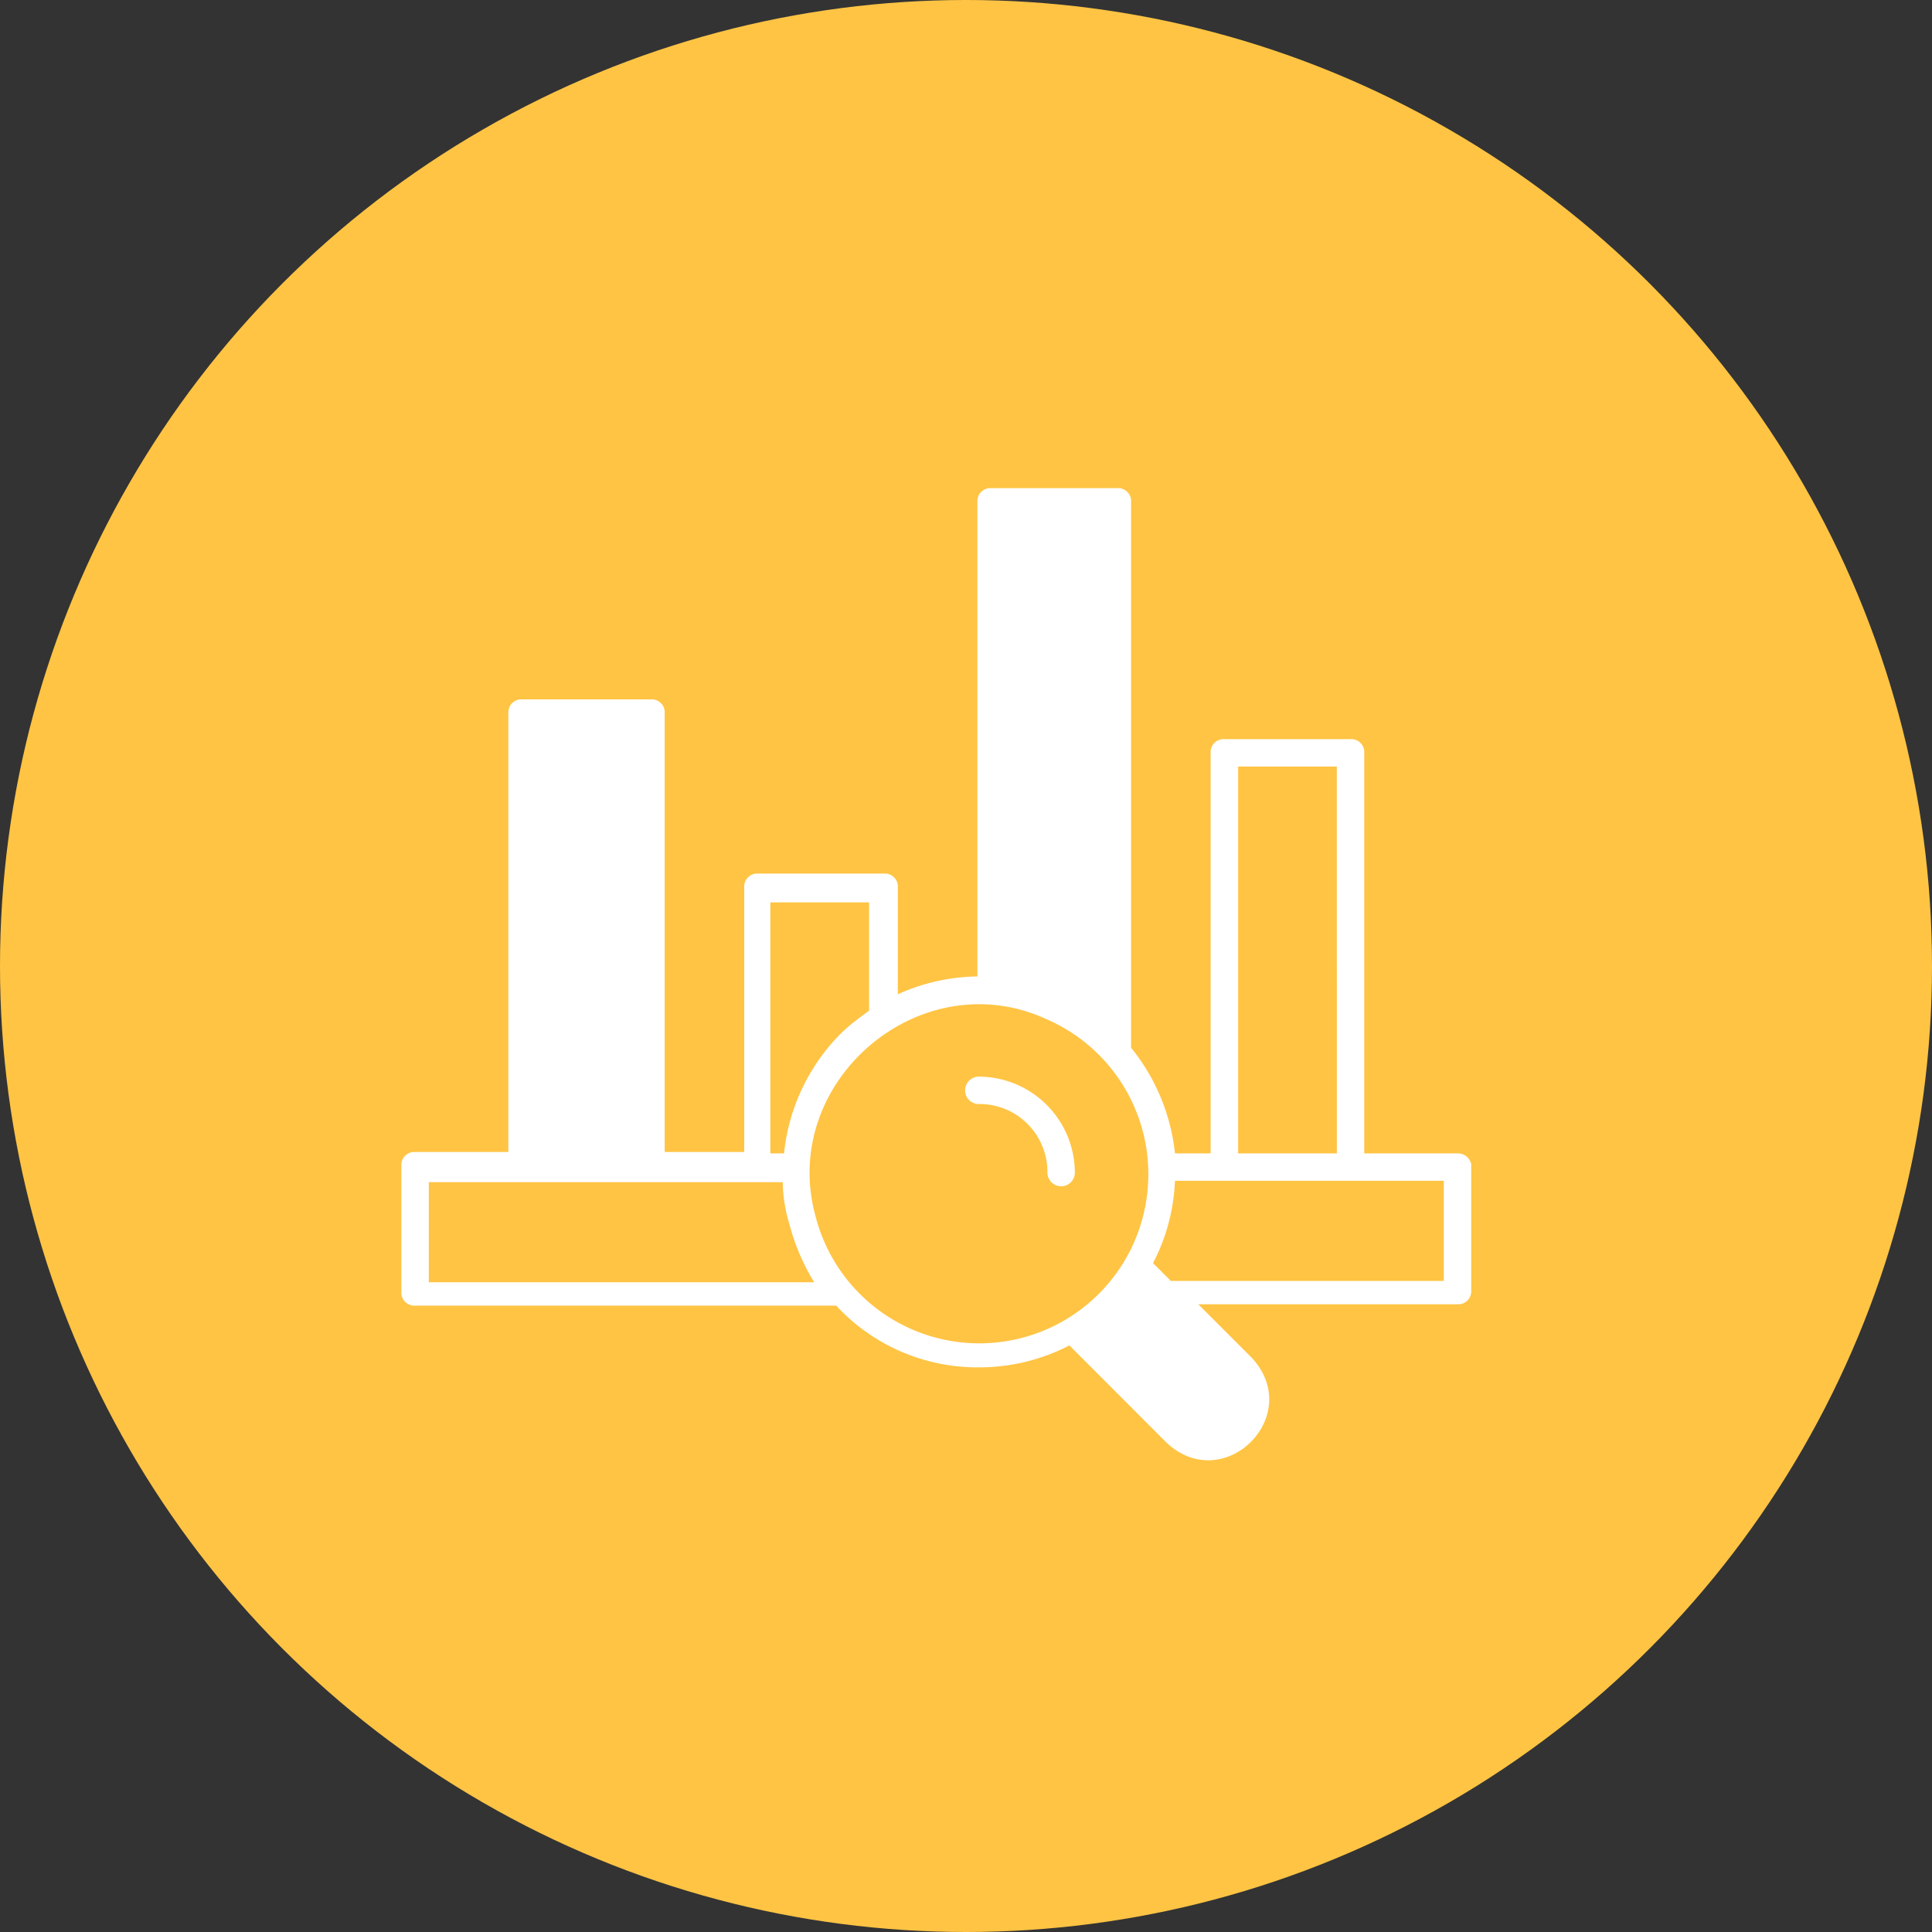
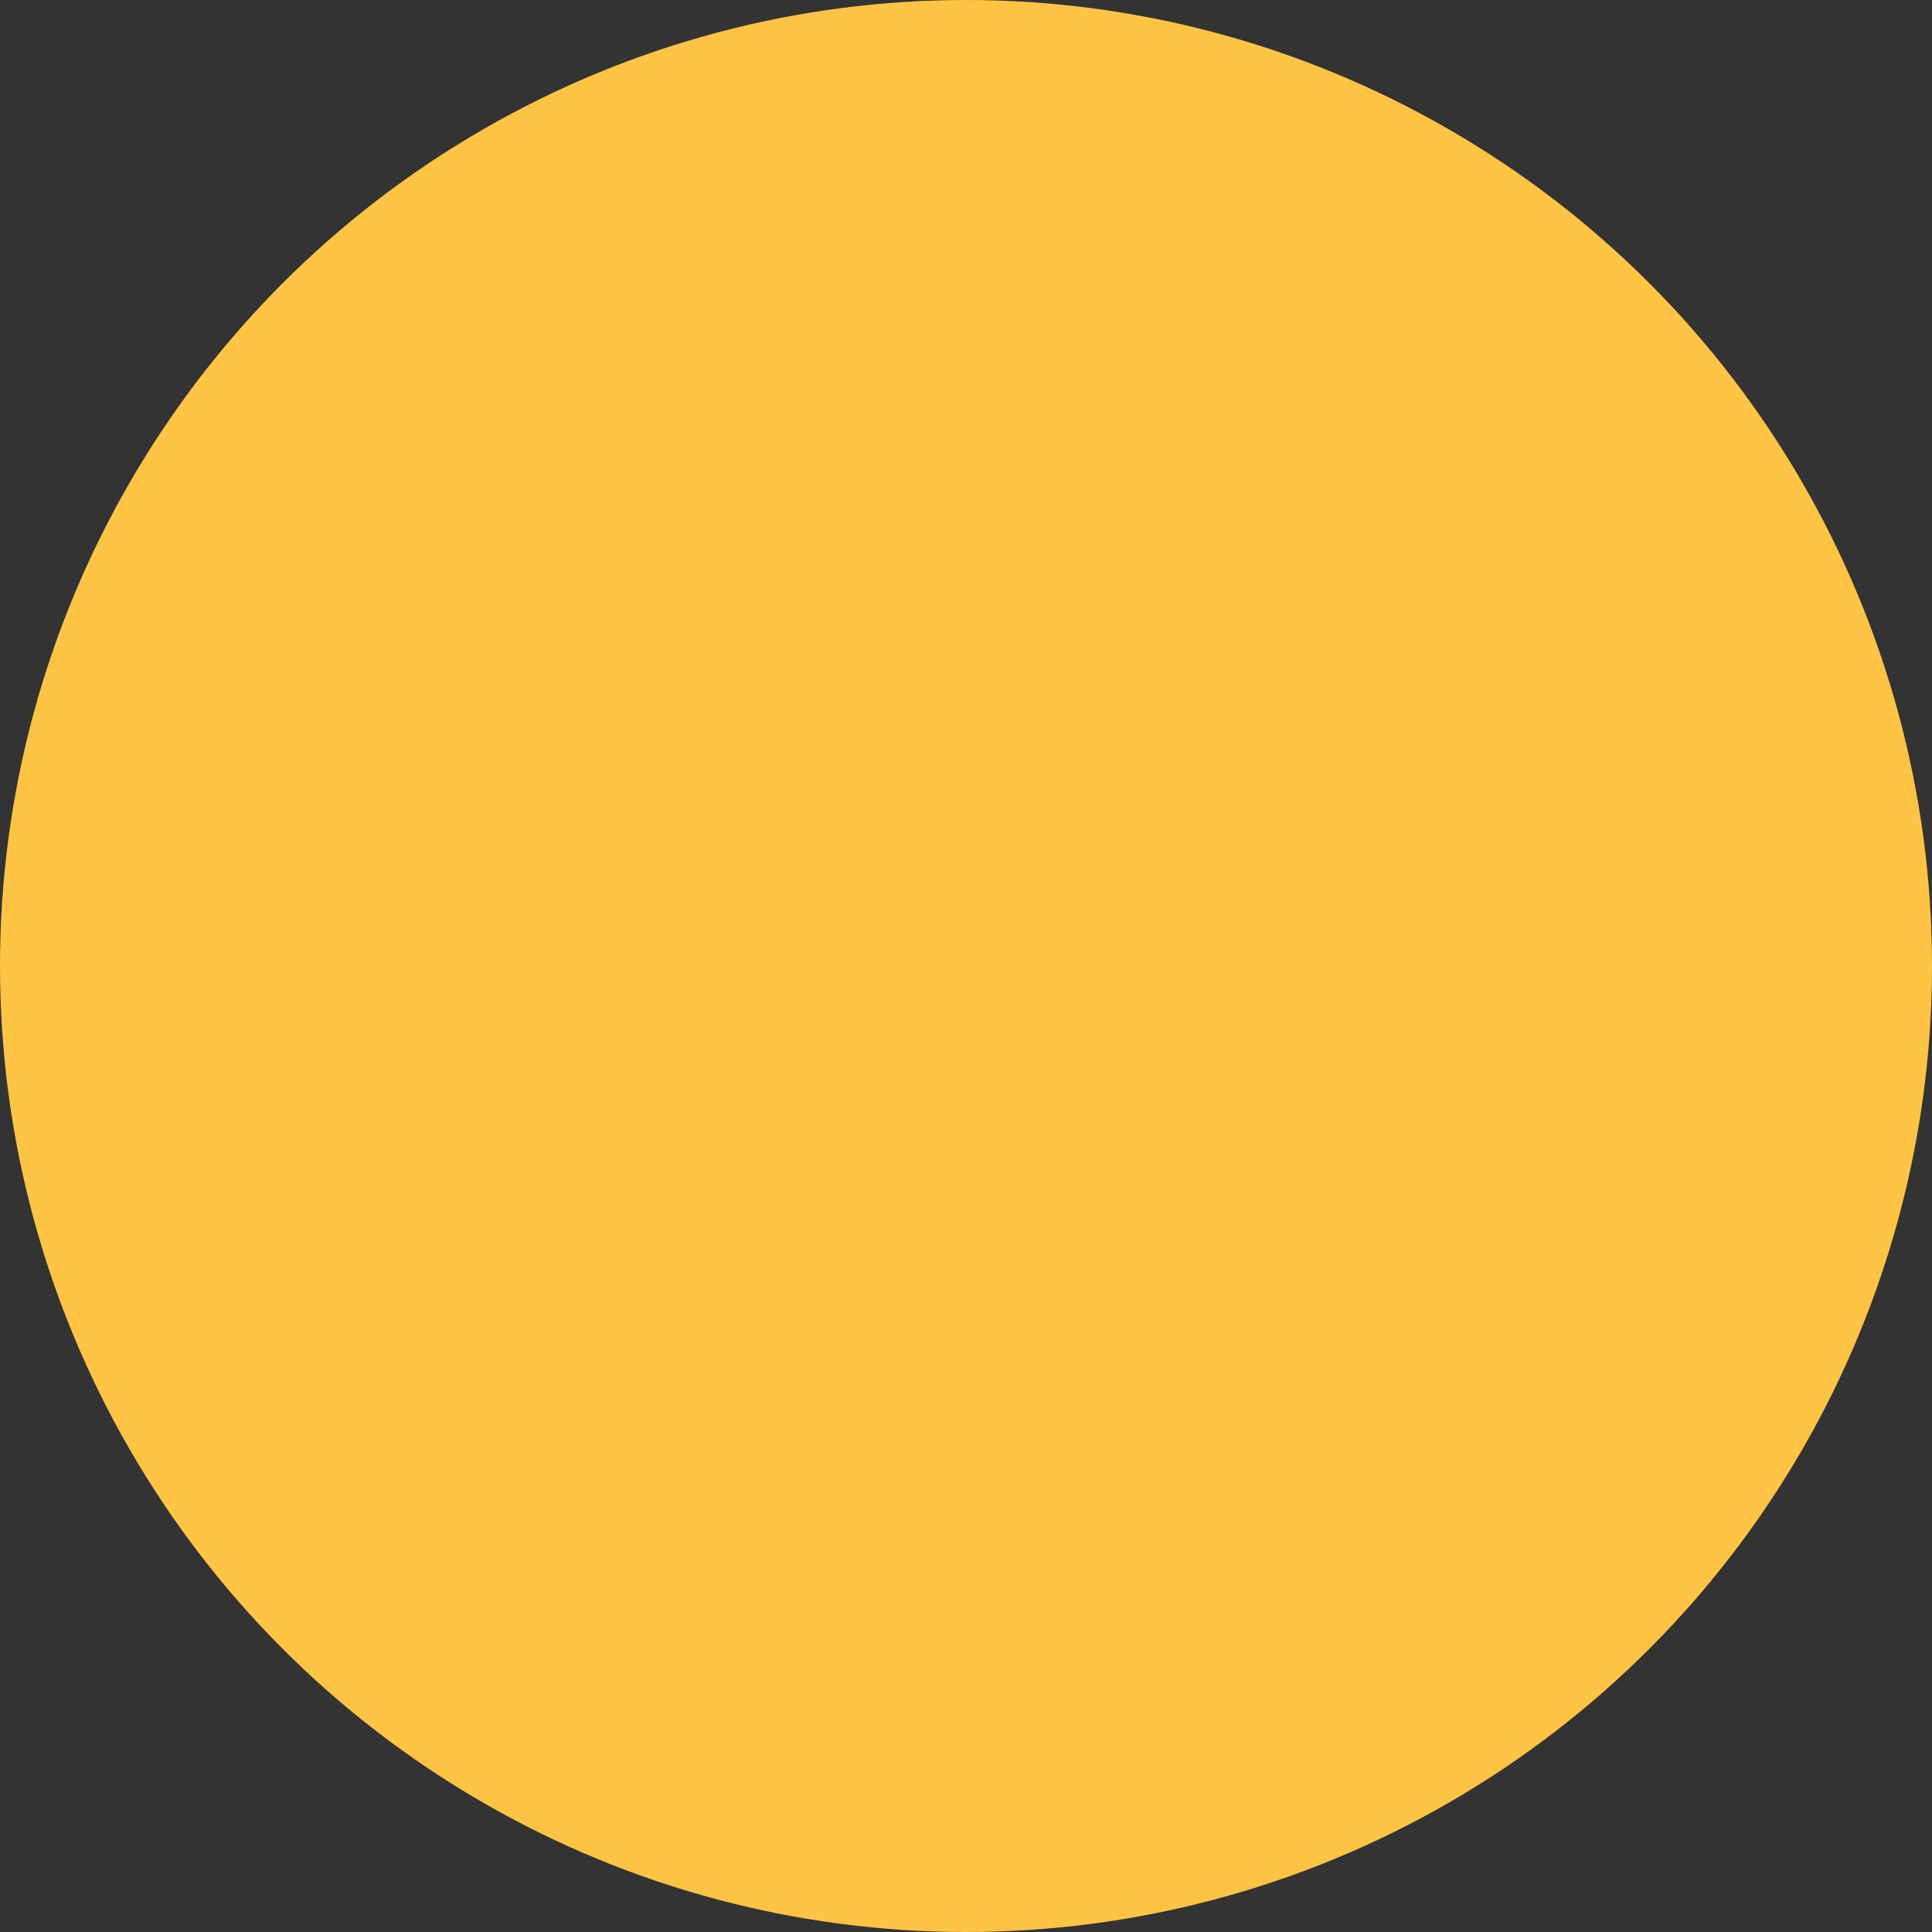
<svg xmlns="http://www.w3.org/2000/svg" width="142" height="142" viewBox="0 0 142 142">
  <rect x="0" y="0" width="142" height="142" fill="#333333" stroke="none" />
  <g id="Groupe_342" data-name="Groupe 342" transform="translate(-402 -4738.271)">
    <circle id="Ellipse_76" data-name="Ellipse 76" cx="71" cy="71" r="71" transform="translate(402 4738.271)" fill="#ffc444" />
    <g id="Stats" transform="translate(431.5 4774.149)">
-       <path id="Tracé_3428" data-name="Tracé 3428" d="M83.771,65.894h6.855a1,1,0,0,1,1.008.807v9.275a.952.952,0,0,1-1.008,1.008H71.572L75.5,80.915c3.932,4.234-2.016,10.182-6.25,6.251L62.1,80.008a14.386,14.386,0,0,1-6.654,1.613,14.128,14.128,0,0,1-10.485-4.537H14.008A.952.952,0,0,1,13,76.076V66.8a.953.953,0,0,1,1.008-1.008h6.855V33.533a.953.953,0,0,1,1.008-1.008h9.476a.953.953,0,0,1,1.008,1.008v32.26H38.2V46.337a.952.952,0,0,1,1.008-1.008h9.275a.952.952,0,0,1,1.008,1.008V54.2a14.561,14.561,0,0,1,5.847-1.31V18.008A.952.952,0,0,1,56.35,17h9.275a.952.952,0,0,1,1.008,1.008V58.132a14.768,14.768,0,0,1,3.226,7.763H72.48V36.457a.952.952,0,0,1,1.008-1.008h9.275a.952.952,0,0,1,1.008,1.008ZM81.754,37.465H74.5V65.894h7.259ZM47.377,47.446H40.119V65.894h1.008a14.591,14.591,0,0,1,4.133-8.771,11.709,11.709,0,0,1,.949-.837c.388-.311.792-.608,1.168-.876ZM15.016,68.011V75.37H43.345a15.793,15.793,0,0,1-1.815-4.234,11.243,11.243,0,0,1-.5-3.125H15.016Zm28.429,2.52A12.425,12.425,0,1,0,60.382,56.015C51.107,51.78,40.724,60.652,43.445,70.532ZM69.556,75.27H89.618V67.91H69.858a14.24,14.24,0,0,1-1.613,6.049Zm-14.114-13a1.008,1.008,0,0,1,0-2.016A7.078,7.078,0,0,1,62.5,67.305a1.008,1.008,0,0,1-2.016,0A4.992,4.992,0,0,0,55.442,62.265Z" transform="translate(-13 -17)" fill="#fff" fill-rule="evenodd" />
-     </g>
+       </g>
  </g>
</svg>